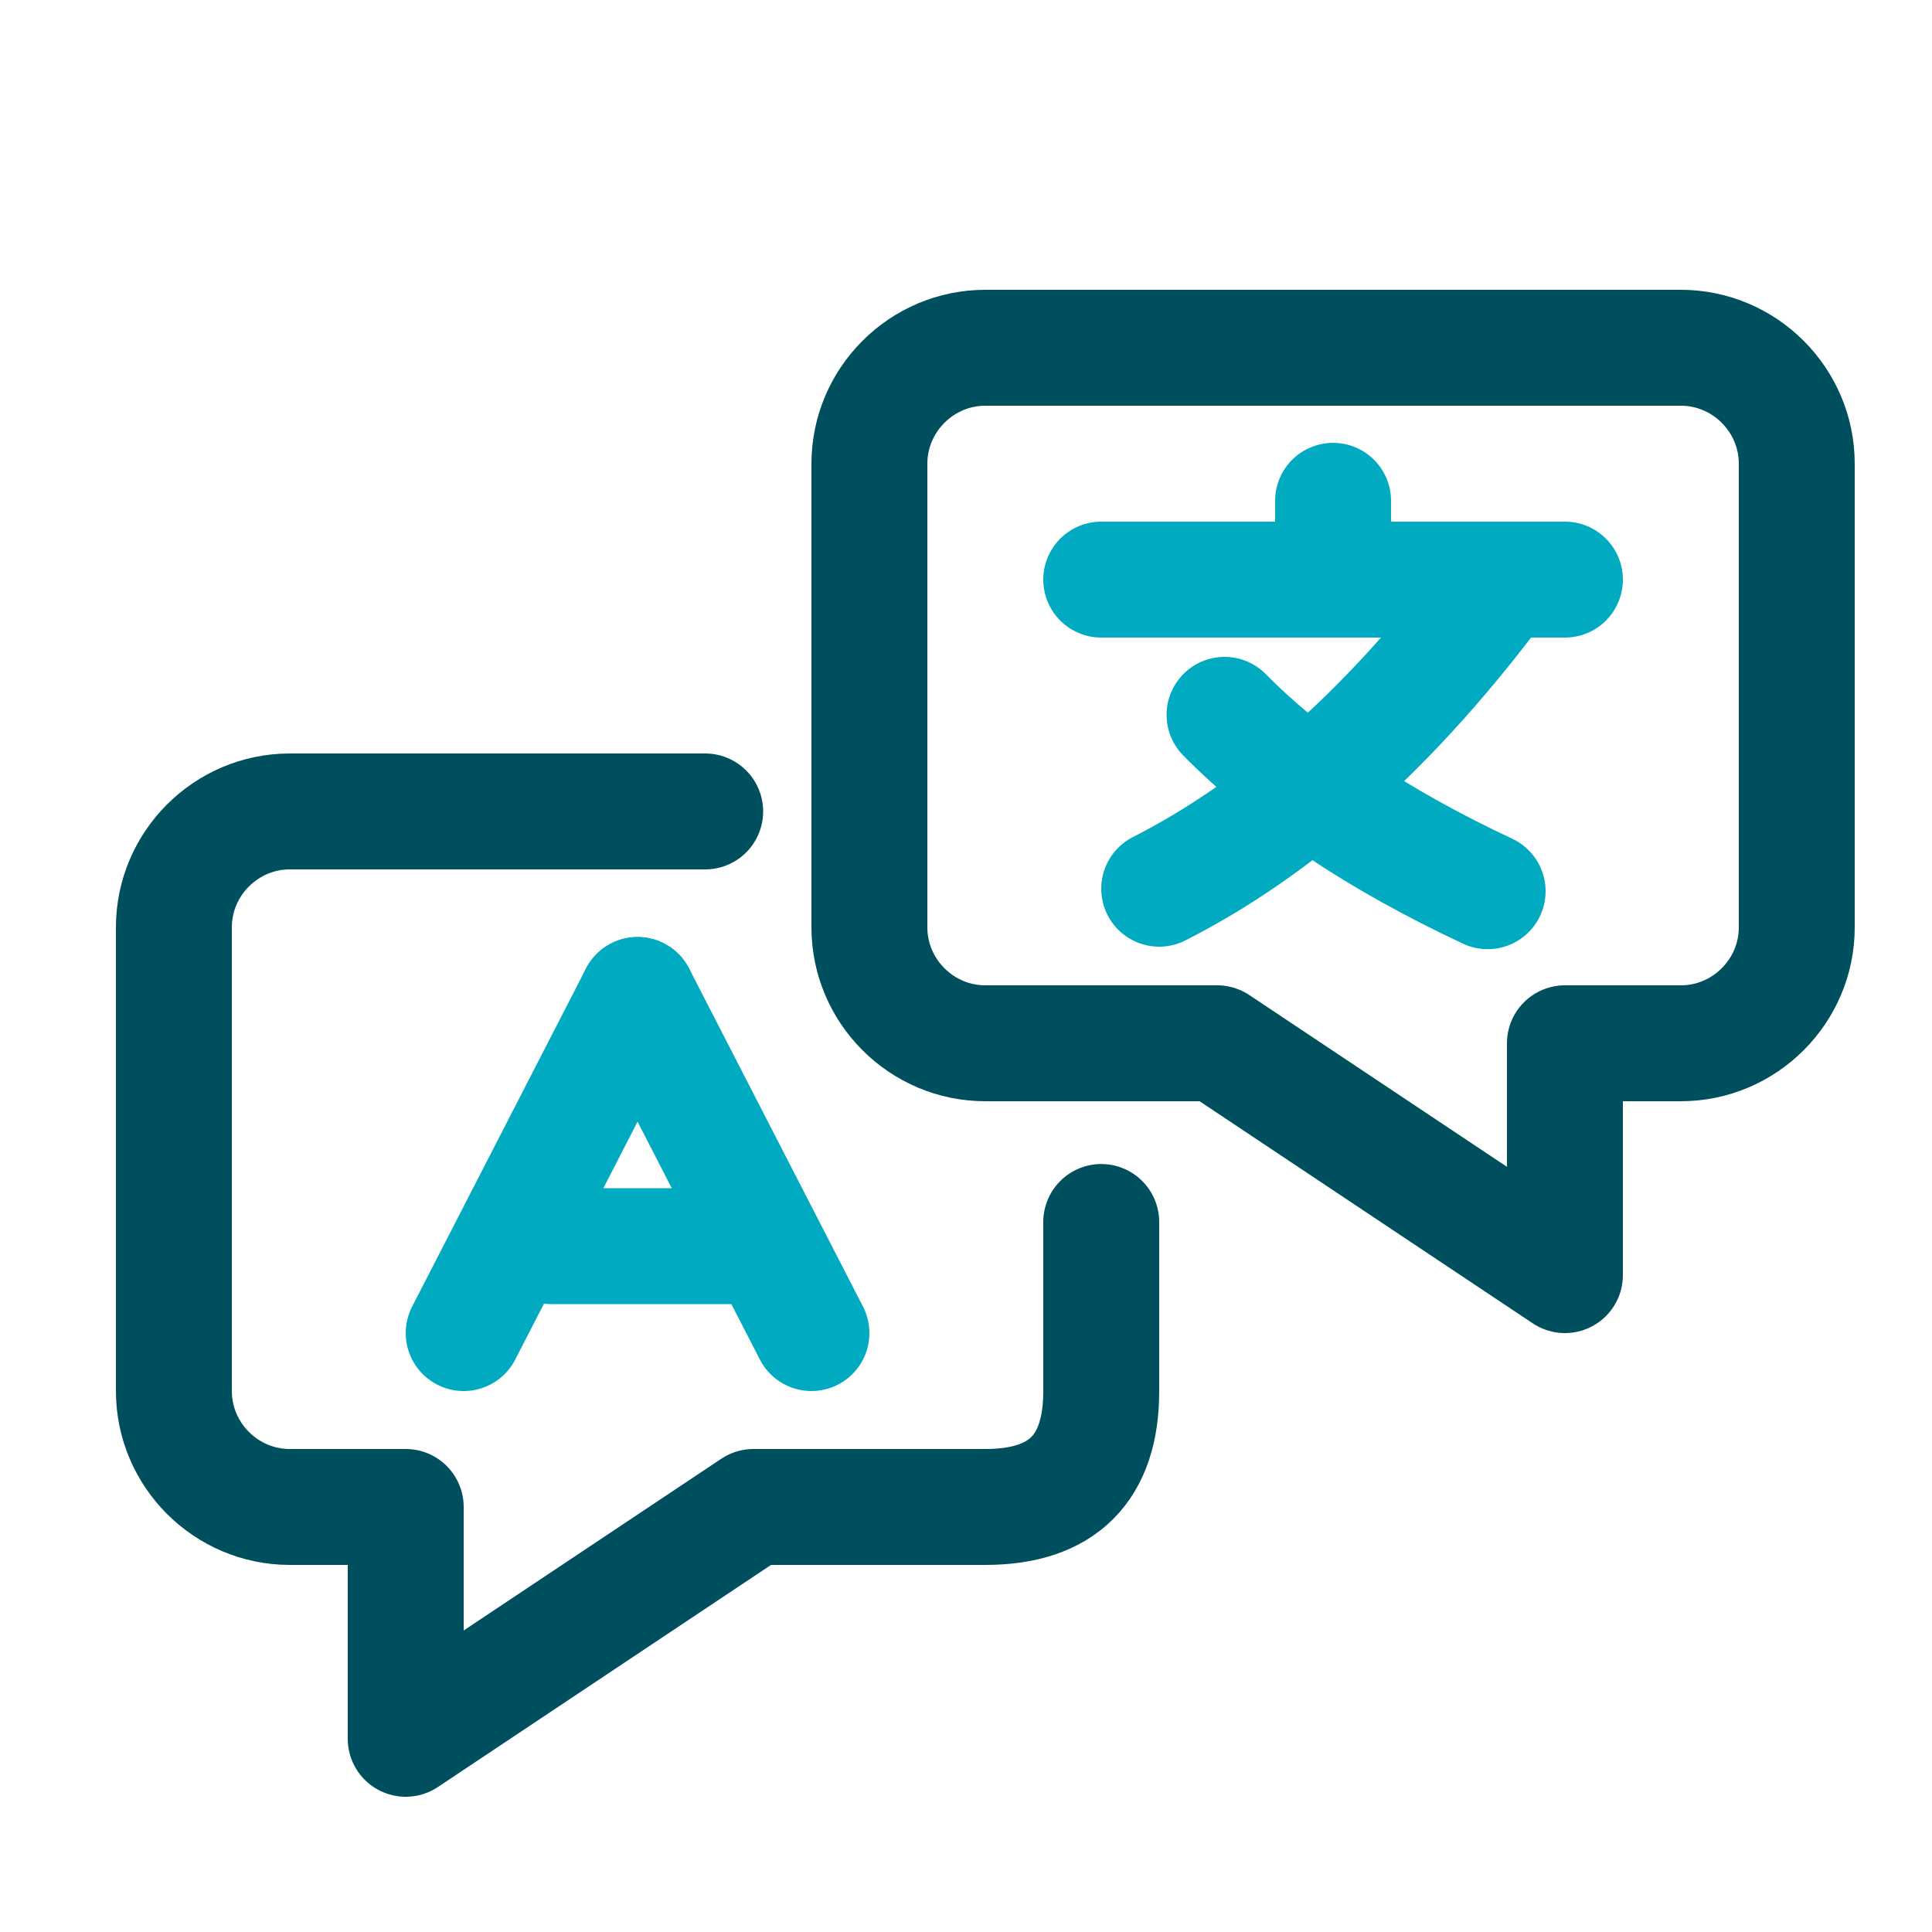
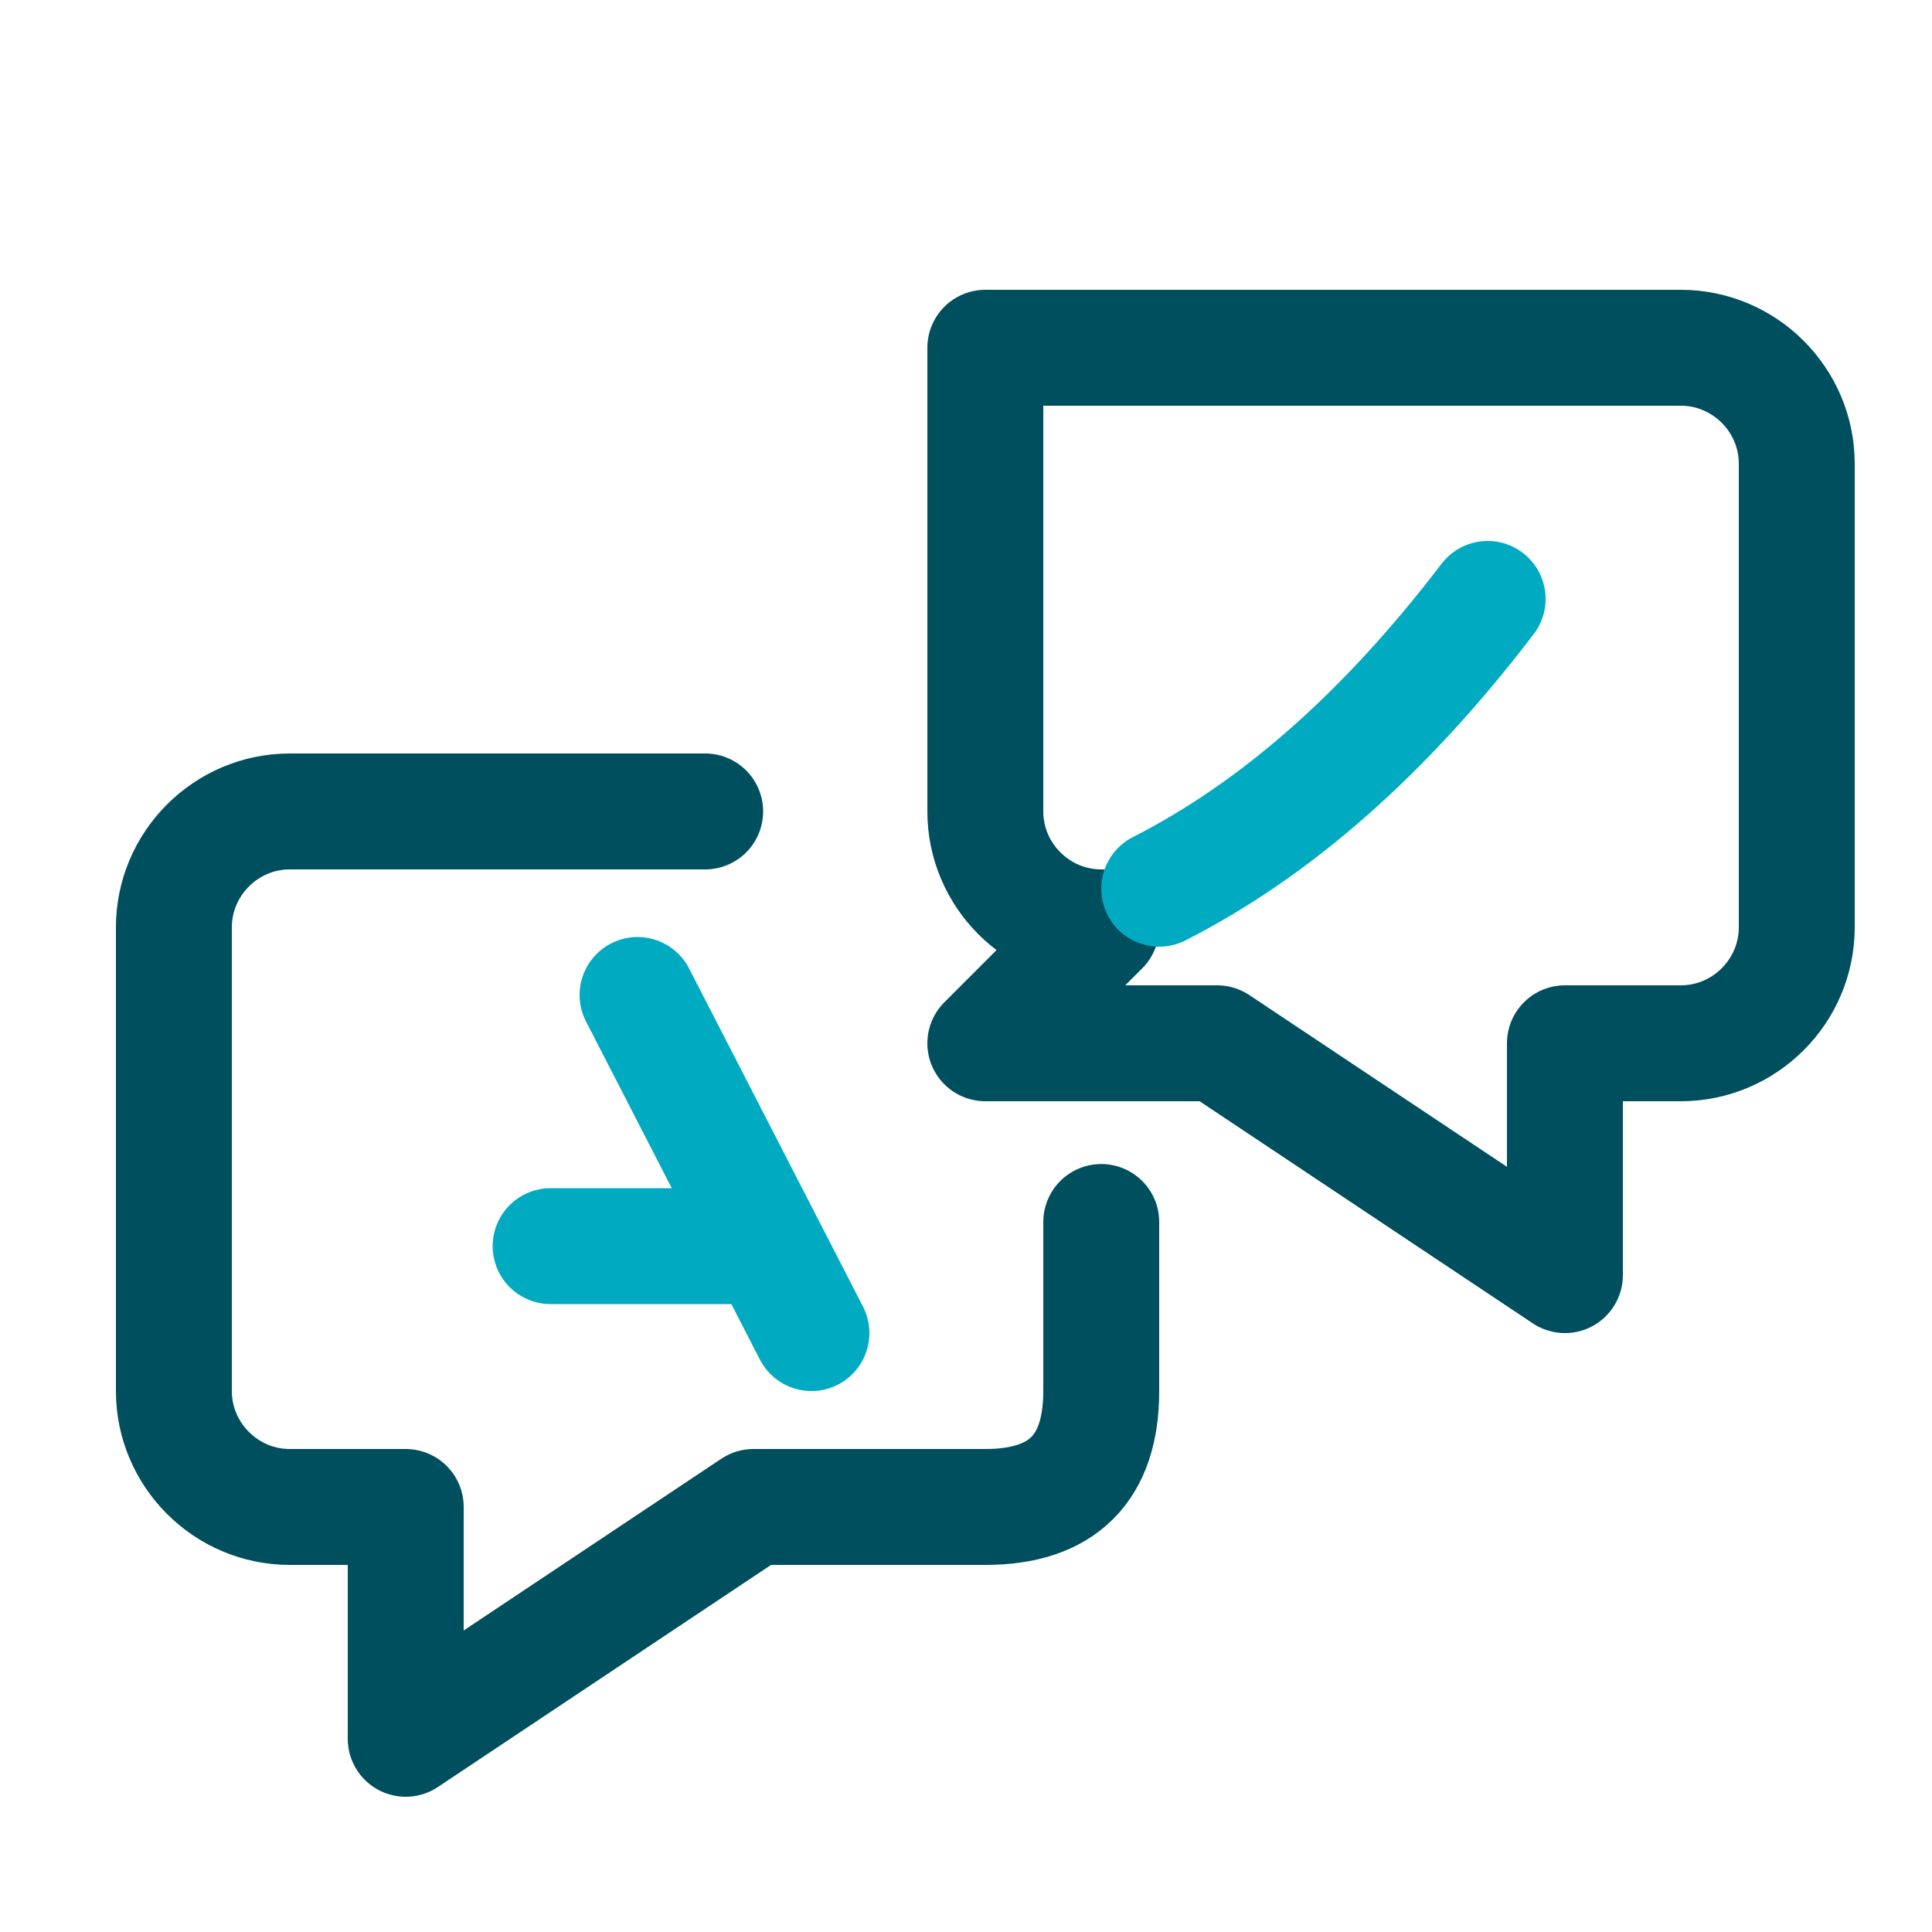
<svg xmlns="http://www.w3.org/2000/svg" width="100" height="100" viewBox="0 0 100 100">
  <title>icon_translate_2c</title>
  <g class="nc-icon-wrapper">
    <g id="1700423794595-3828777_Artboard" stroke="none" stroke-width="1" fill="none" fill-rule="evenodd" stroke-linecap="round" stroke-linejoin="round">
      <g id="1700423794595-3828777_icon_person-chat_2c" transform="matrix(-1 0 0 1 93 18)" stroke-width="6">
-         <path d="M42 36H30L12 48V36H6c-3.3 0-6-2.7-6-6V6c0-3.3 2.7-6 6-6h36c3.3 0 6 2.7 6 6v24c0 3.3-2.7 6-6 6z" id="1700423794595-3828777_Path" stroke="#004F5F" />
-         <path d="M12 12h24" id="1700423794595-3828777_Path" stroke="#00ABC1" />
-         <path d="M24 7.922V12" id="1700423794595-3828777_Path" stroke="#00ABC1" />
+         <path d="M42 36H30L12 48V36H6c-3.3 0-6-2.7-6-6V6c0-3.3 2.7-6 6-6h36v24c0 3.3-2.7 6-6 6z" id="1700423794595-3828777_Path" stroke="#004F5F" />
        <path d="M33 28c-6.054-3.077-11.72-8.077-17-15" id="1700423794595-3828777_Path" stroke="#00ABC1" />
-         <path d="M29.618 28.129C23.92 25.462 19.381 22.419 16 19" id="1700423794595-3828777_Path" stroke="#00ABC1" transform="matrix(-1 0 0 1 45.618 0)" />
      </g>
      <g id="1700423794595-3828777_icon_person-chat_2c-copy" transform="translate(9 42)" stroke-width="6">
        <path d="M48 21.25V30c0 4-2 6-6 6H30L12 48V36H6c-3.3 0-6-2.7-6-6V6c0-3.3 2.7-6 6-6h21.5" id="1700423794595-3828777_Path" stroke="#004F5F" />
-         <path d="M15 27l9-17.5" id="1700423794595-3828777_Path" stroke="#00ABC1" />
        <path d="M24 9.5L33 27" id="1700423794595-3828777_Path" stroke="#00ABC1" />
        <path d="M19.5 22.5h9.645" id="1700423794595-3828777_Path" stroke="#00ABC1" />
      </g>
    </g>
  </g>
</svg>